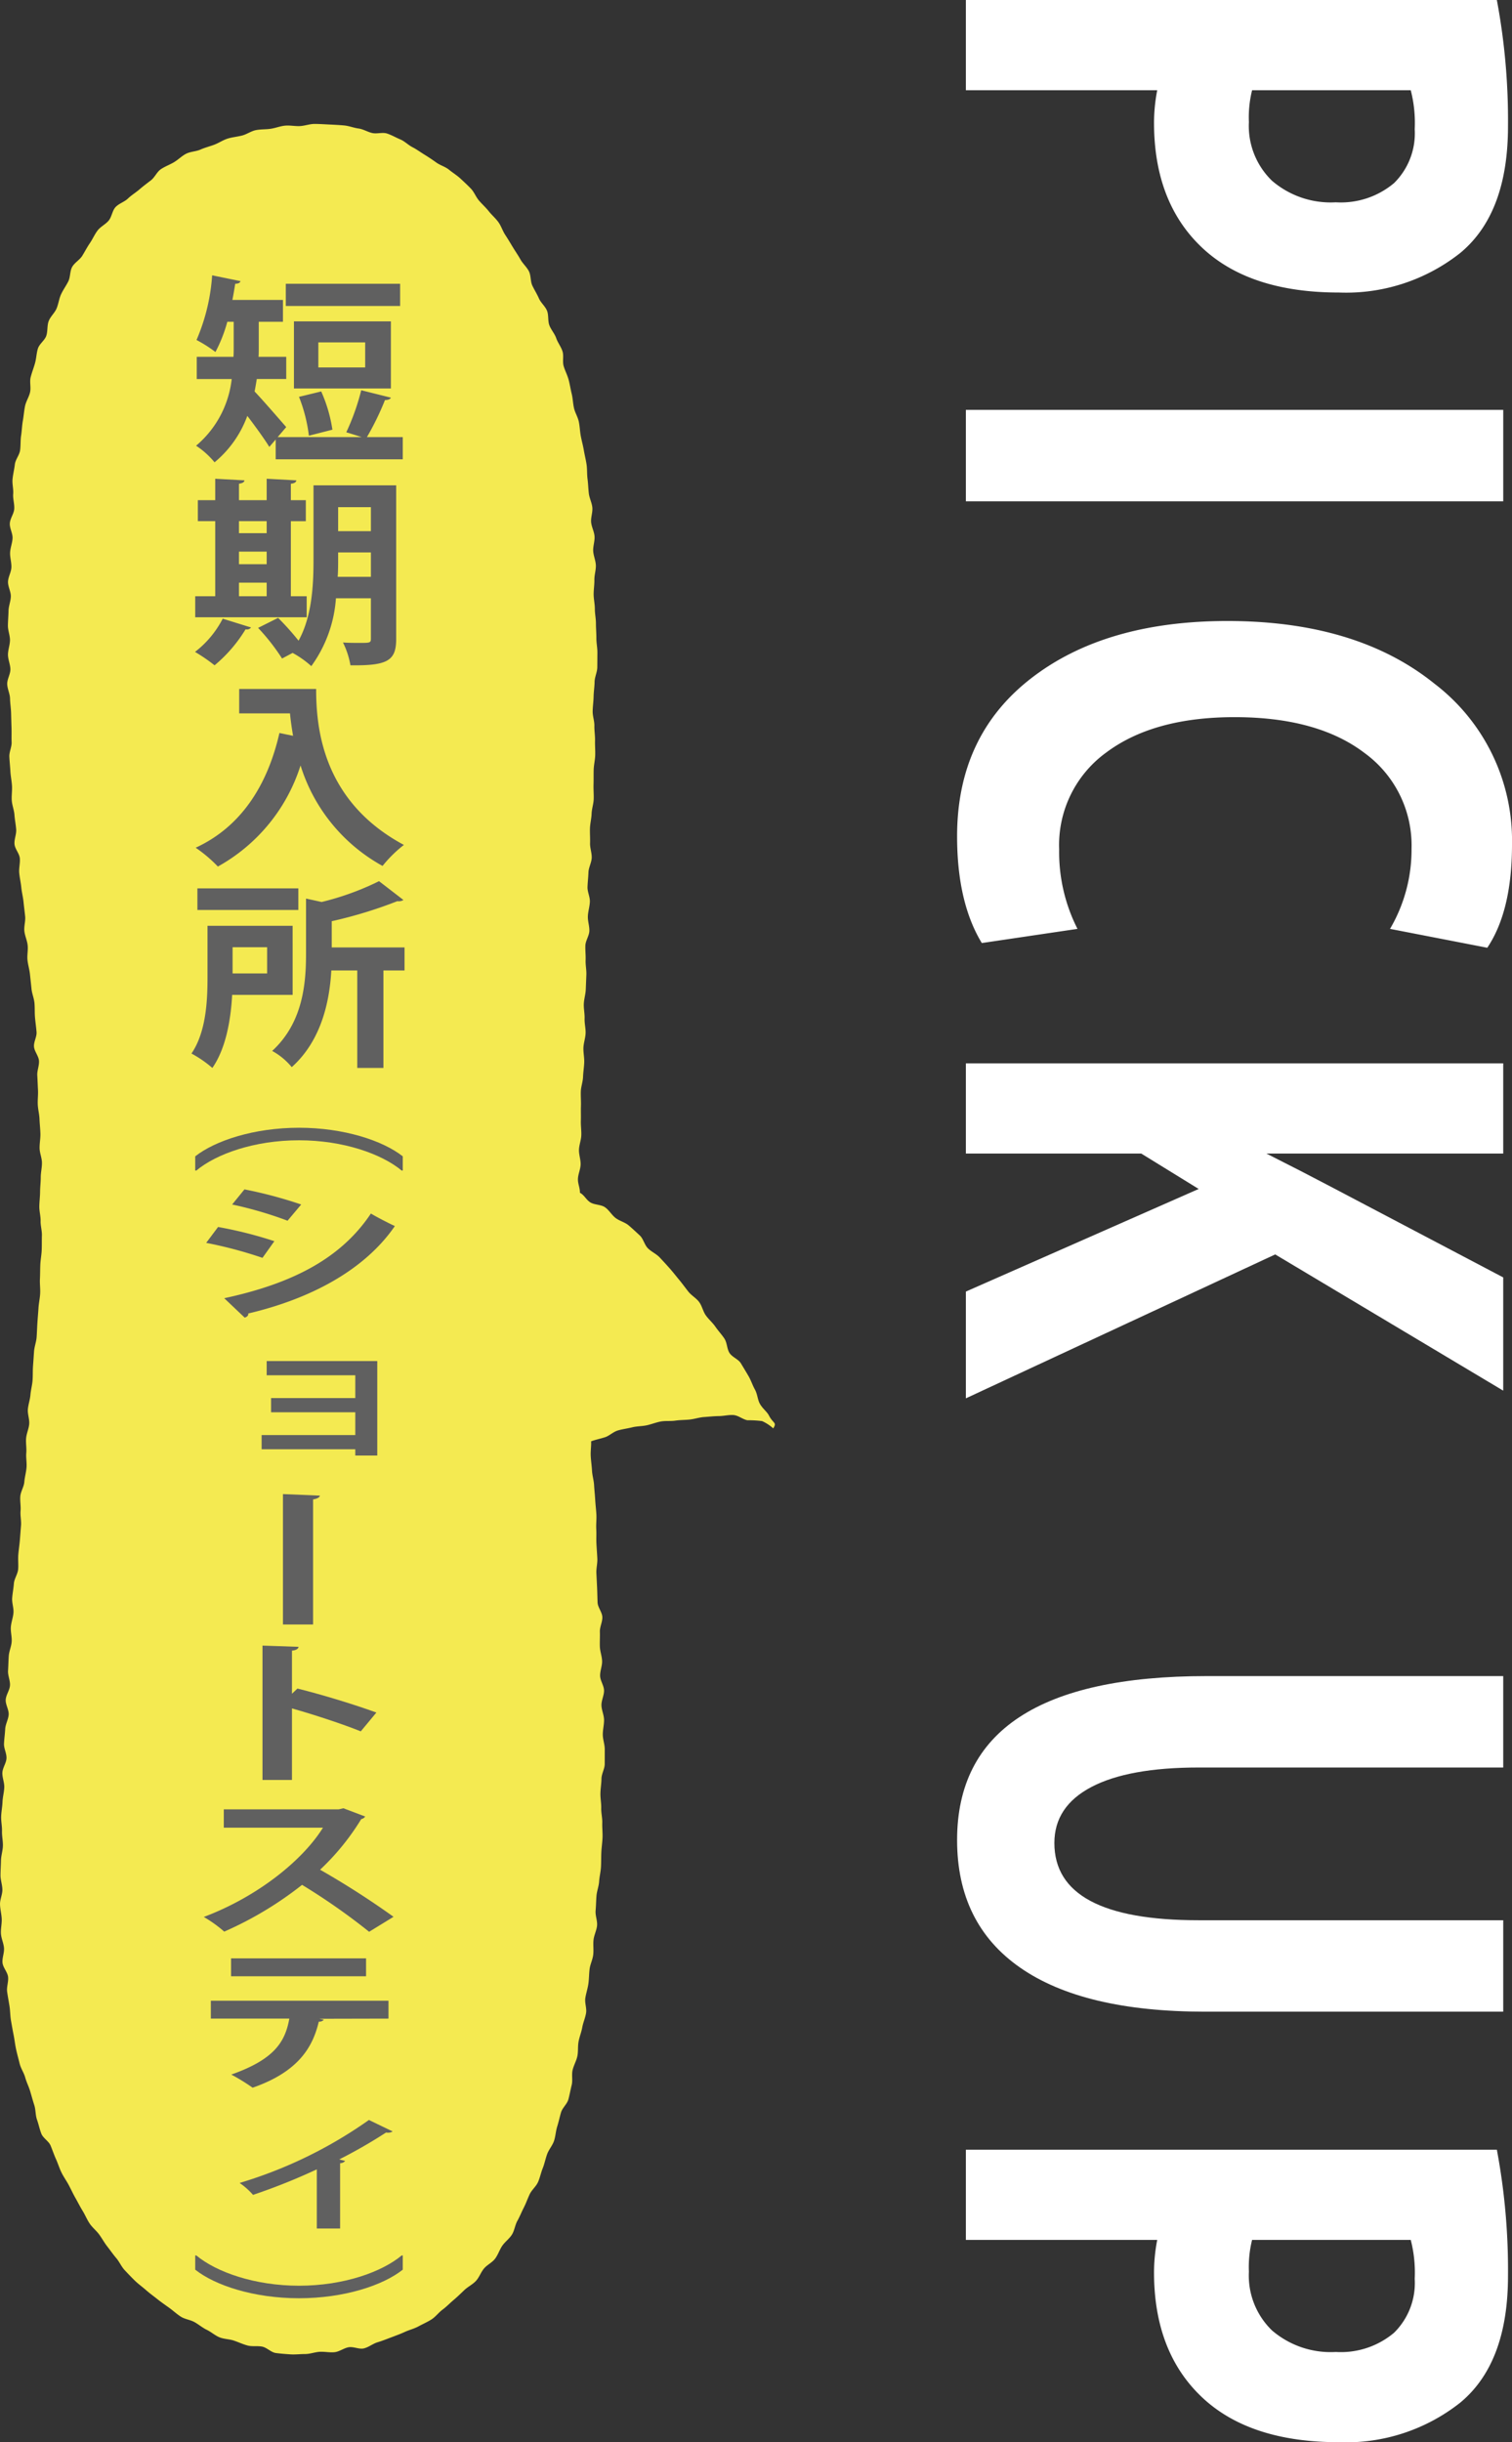
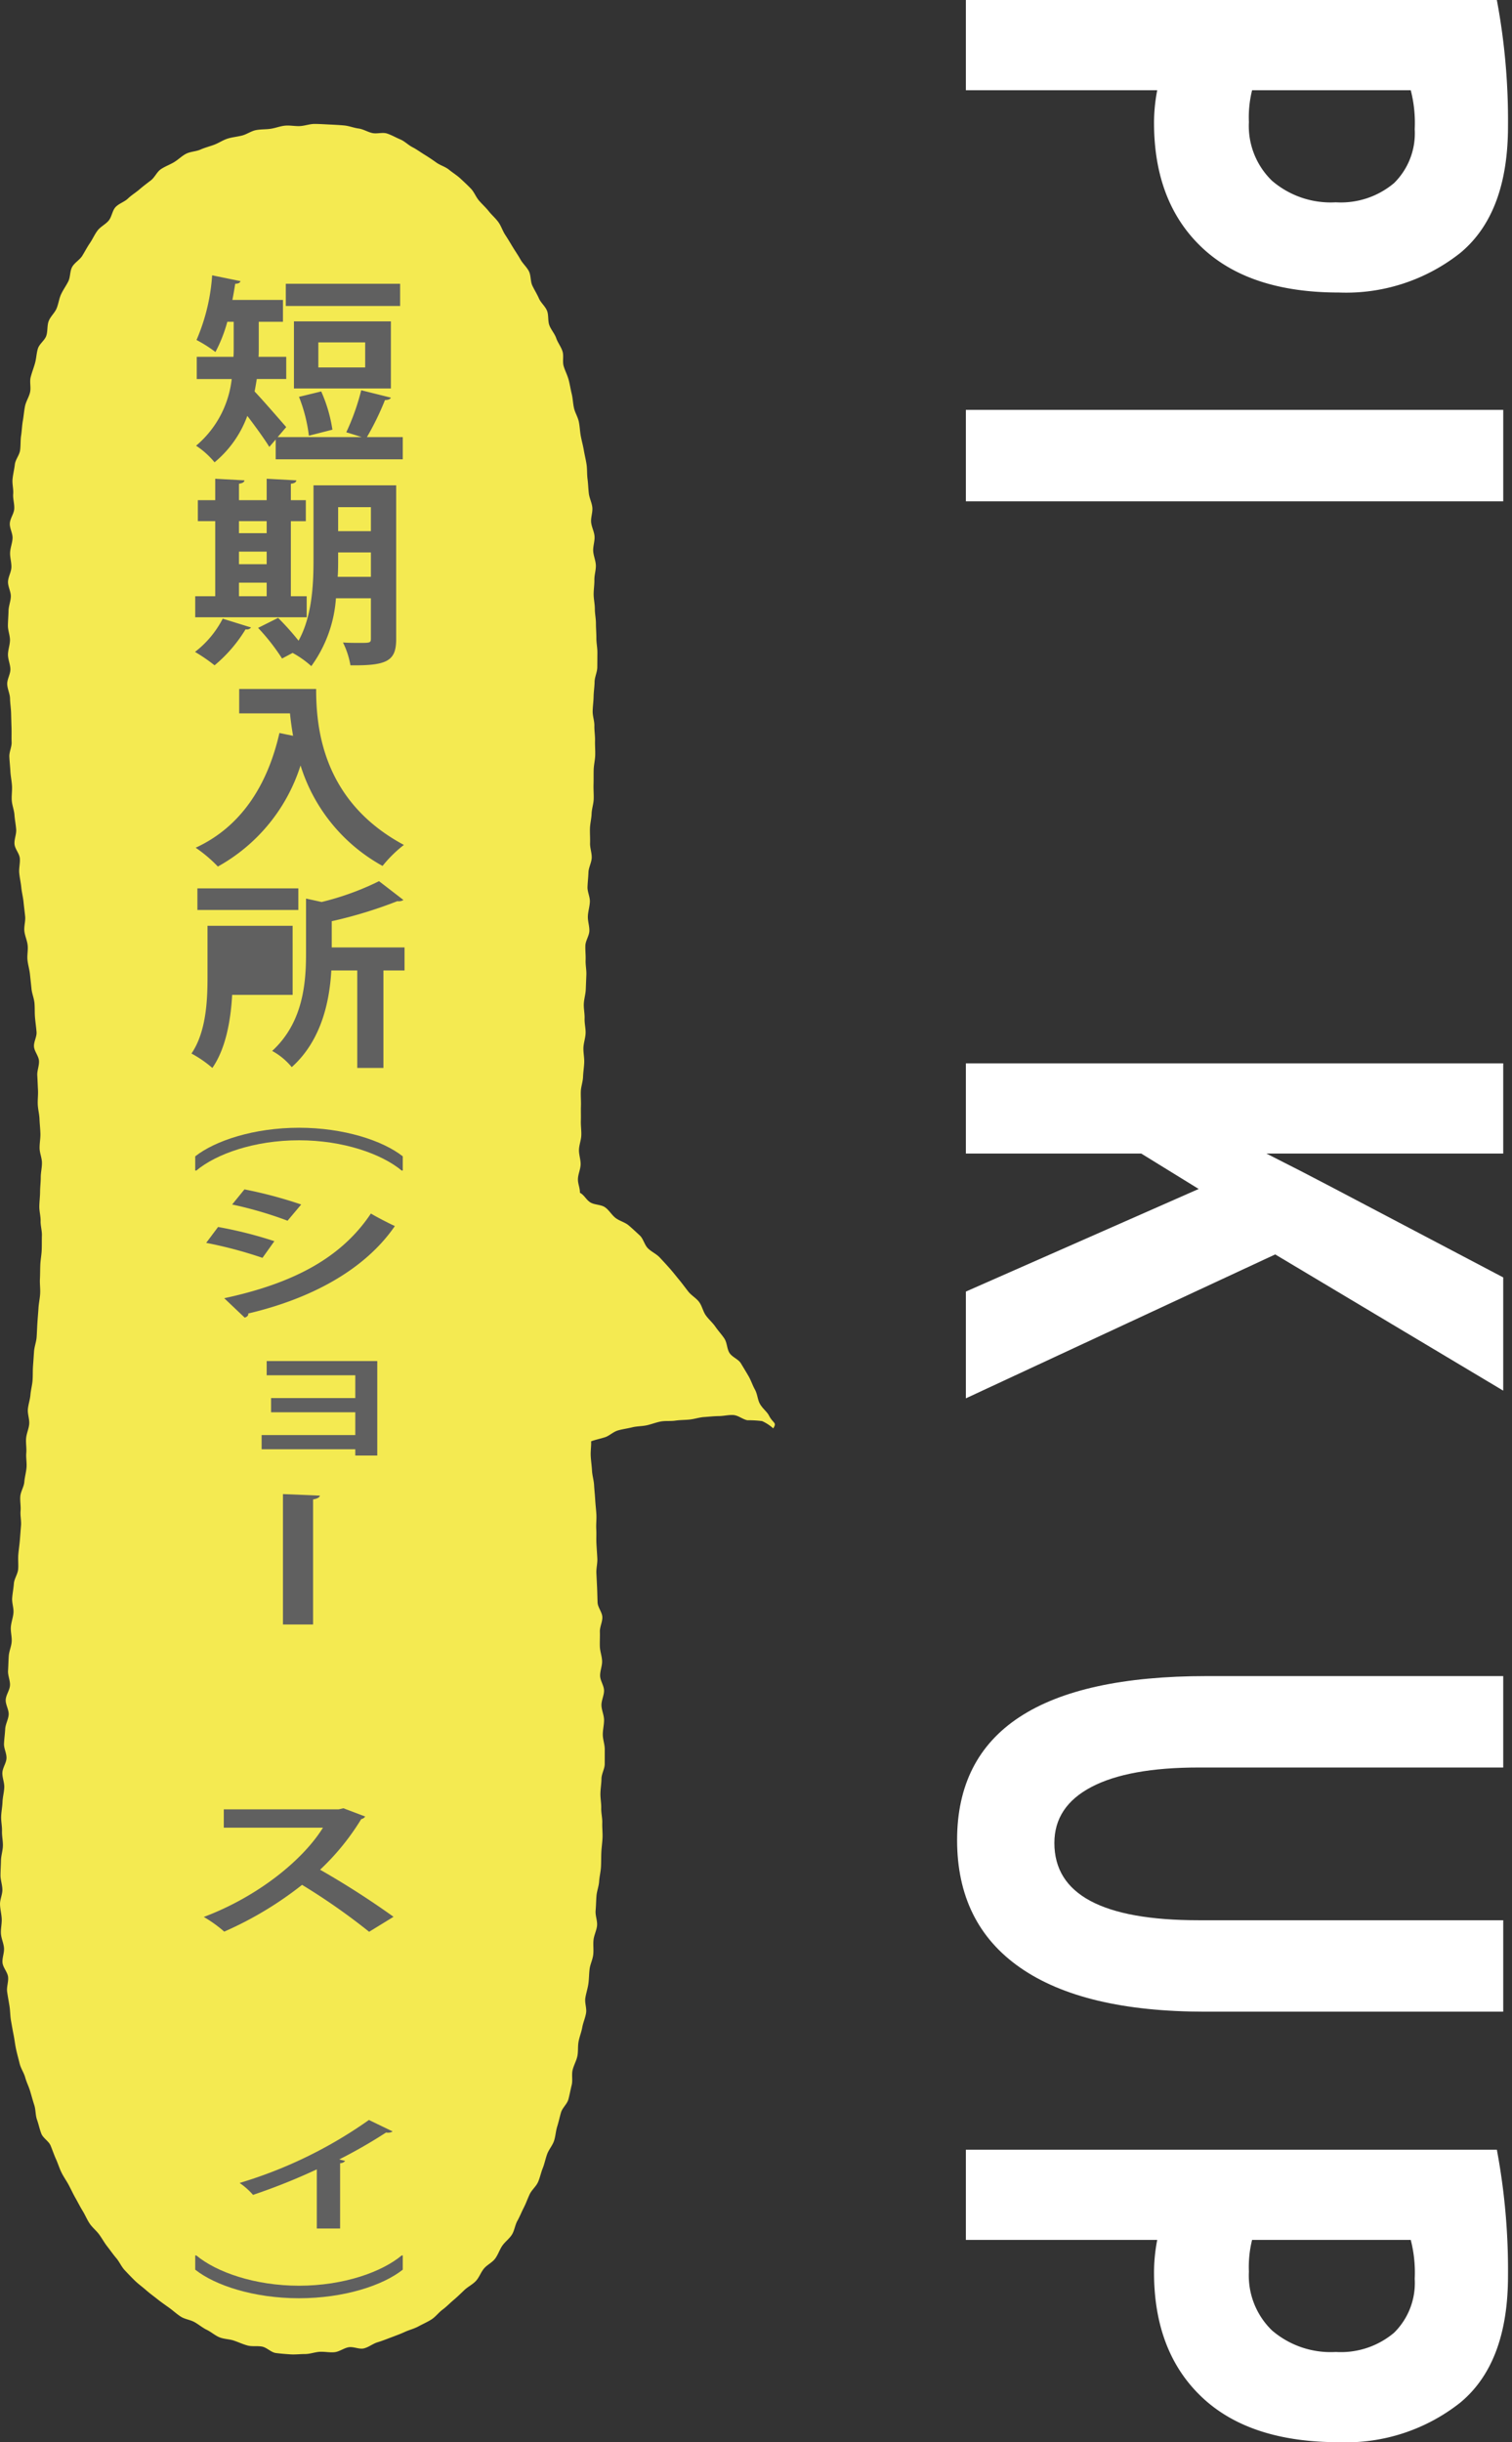
<svg xmlns="http://www.w3.org/2000/svg" id="レイヤー_1" data-name="レイヤー 1" viewBox="0 0 144.381 233.05">
  <rect x="0" y="0" width="144.381" height="233.05" fill="#333333" stroke="none" />
  <path d="M92.231,0h50.703a62.217,62.217,0,0,1,1.065,12.044q0,8.329-4.567,12.101A17.574,17.574,0,0,1,127.86,27.915q-8.565,0-13.113-4.319-4.548-4.32-4.549-11.889a16.578,16.578,0,0,1,.305-3.096H92.231Zm42.48,8.611H119.562a10.743,10.743,0,0,0-.305,3.039,7.273,7.273,0,0,0,2.208,5.6,8.594,8.594,0,0,0,6.09,2.055,7.886,7.886,0,0,0,5.558-1.829,6.665,6.665,0,0,0,1.979-5.149A12.453,12.453,0,0,0,134.712,8.611Z" fill="#fff" />
  <path d="M143.544,39.114v8.724H92.231V39.114Z" fill="#fff" />
-   <path d="M102.889,88.639l-9.136,1.352q-2.36-3.883-2.36-10.187,0-9.596,7.062-15.069,7.061-5.474,18.747-5.474,12.334,0,19.756,5.966a18.824,18.824,0,0,1,7.423,15.364q0,6.333-2.36,9.85L132.733,88.639a14.902,14.902,0,0,0,2.055-7.653,10.899,10.899,0,0,0-4.491-9.132q-4.493-3.419-12.409-3.419-7.729,0-12.238,3.363a10.897,10.897,0,0,0-4.511,9.243A16.153,16.153,0,0,0,102.889,88.639Z" fill="#fff" />
  <path d="M92.231,101.47h51.312v8.611H120.932q3.463,1.745,6.129,3.151l16.482,8.667v10.806l-21.773-13L92.231,133.438V123.25l22.23-9.792-5.481-3.377h-16.749Z" fill="#fff" />
  <path d="M143.544,159.943V168.667h-29.082q-6.7,0-10.24,1.856-3.539,1.857-3.54,5.347,0,7.373,13.78,7.373h29.082v8.724H115.07q-11.61,0-17.643-4.193-6.034-4.192-6.034-12.185,0-15.646,23.829-15.646Z" fill="#fff" />
  <path d="M92.231,205.135h50.703a62.217,62.217,0,0,1,1.065,12.044q0,8.329-4.567,12.101A17.574,17.574,0,0,1,127.86,233.05q-8.565,0-13.113-4.319-4.548-4.32-4.549-11.889a16.579,16.579,0,0,1,.305-3.096H92.231Zm42.48,8.611H119.562a10.743,10.743,0,0,0-.305,3.039,7.273,7.273,0,0,0,2.208,5.6,8.594,8.594,0,0,0,6.09,2.055,7.886,7.886,0,0,0,5.558-1.829,6.665,6.665,0,0,0,1.979-5.149A12.453,12.453,0,0,0,134.712,213.746Z" fill="#fff" />
  <path d="M.938,49.951c-.023.467.281.945.261,1.404-.021.468-.217.923-.235,1.381-.018.468.14.937.124,1.396-.016.468-.31.923-.323,1.381-.013.468.278.939.268,1.398-.01.468-.213.928-.22,1.386-.008.469-.053.932-.058,1.391-.005.469.199.933.197,1.392-.002.47-.192.934-.191,1.394.001.47.226.932.23,1.392.004.469-.31.937-.303,1.396.007.469.259.928.269,1.387.01.469.087.929.101,1.388.013.468.024.93.04,1.388.017.468-.007.931.012,1.389.02.467-.241.942-.218,1.4.023.467.074.929.099,1.386.026.467.125.925.153,1.383.029.467-.052.937-.021,1.394.032.466.222.918.256,1.375.035.468.127.926.164,1.386.037.467-.198.953-.158,1.412.04.466.466.894.508,1.353.042.465-.101.943-.057,1.401.044.464.151.919.196,1.377.046.463.167.916.213,1.374.047.464.109.925.156,1.385.048.463-.122.947-.074,1.406.048.462.267.905.315,1.364.048.462-.065.939-.018,1.399.048.46.191.909.238,1.369.047.459.1.917.145,1.376.045.458.24.902.284,1.361.043.457.011.923.052,1.383.041.457.107.914.146,1.374.039.457-.278.945-.242,1.406.036.458.442.889.475,1.352.033.458-.191.936-.162,1.4.029.459.041.921.067,1.386.025.459-.042.925-.02,1.392.021.458.147.913.165,1.378.017.46.072.922.086,1.391.013.46-.086.926-.077,1.395.009.463.22.922.225,1.386.005.463-.115.926-.115,1.39 0.0.462-.06.924-.063,1.388-.004.462-.066.923-.073,1.387-.008.462.133.927.122,1.391-.011.461.139.927.124,1.39-.015.46-.001.924-.019,1.386-.018.46-.111.919-.132,1.382-.021.46-.013.923-.037,1.386-.023.46.047.927.021,1.389-.026.46-.132.917-.16,1.379-.028.459-.071.92-.101,1.383-.03.459-.043.922-.075,1.385-.032.459-.215.91-.248,1.373-.033.459-.062.92-.097,1.383-.034.459-.009.925-.045,1.388-.036.459-.166.913-.203,1.375-.037.459-.206.909-.244,1.372-.037.459.165.94.127,1.403-.038.459-.258.905-.296,1.368-.038.459.057.932.017,1.395-.039.459.062.932.022,1.396-.039.459-.171.913-.21,1.376-.039.459-.343.899-.382,1.362-.039.46.063.933.024,1.397-.039.46.08.935.042,1.399-.038.46-.07.922-.108,1.387-.038.46-.112.919-.15,1.384-.037.46.022.93-.015,1.395-.037.46-.371.899-.407,1.364-.036.461-.127.919-.163,1.384-.035.458.157.936.123,1.399-.034.459-.217.909-.25,1.372-.033.459.111.933.079,1.397-.032.46-.248.909-.279,1.373-.031.46-.038.924-.068,1.389-.03.461.215.941.186,1.406-.028.461-.381.905-.408,1.37-.027.461.308.946.282,1.412-.026.462-.307.912-.331,1.378-.024.462-.091.925-.114,1.392-.023.46.259.937.237,1.402-.021.461-.373.91-.393,1.376-.02.462.199.937.181,1.403-.018.463-.151.924-.168,1.391-.017.462-.113.923-.129,1.389-.015.463.095.933.081,1.401-.014.463.097.931.085,1.398s-.174.933-.184,1.405c-.01.467-.041.93-.044,1.391-.003.467.175.929.179,1.39.005.467-.237.935-.225,1.395.012.467.142.927.162,1.388.02.467-.103.938-.075,1.399.028.466.255.916.292,1.375.037.466-.186.952-.141,1.411.046.466.477.888.53,1.347.054.465-.151.959-.089,1.417.063.464.154.922.226,1.378.073.463.063.937.144,1.392.082.461.161.922.252,1.374.092.459.139.927.239,1.377.102.457.227.908.338,1.356.112.454.405.86.526,1.304.123.451.342.87.473,1.311.134.448.252.894.395,1.332.145.444.103.949.257,1.382.156.44.248.905.413,1.334.168.436.709.719.886,1.143.18.431.324.869.513,1.288.193.426.325.872.528,1.285.206.42.482.795.697,1.202.219.414.41.833.638,1.232.232.406.436.821.677,1.211.246.398.419.836.675,1.218.26.389.645.682.915,1.054.275.378.494.788.779,1.149.29.367.549.751.848,1.099.304.355.49.814.804,1.149.32.341.643.681.973,1.002.335.326.721.599,1.066.903.35.31.731.581,1.091.868.365.291.749.555,1.123.823.379.272.723.597,1.111.844.393.25.904.297,1.306.521.406.227.762.538,1.177.738.419.202.781.537,1.208.712.43.176.932.165,1.37.313.44.148.862.35,1.309.469.447.12.942.016,1.396.106.454.09.848.55,1.307.611.458.06.933.097,1.396.127.46.03.936-.031,1.401-.031.475-0.0.939-.188,1.398-.212.473-.025.952.086,1.41.037.471-.051.892-.394,1.346-.471.466-.079,1.001.214,1.45.109.46-.107.858-.447,1.3-.581.451-.137.883-.308,1.316-.472.44-.167.877-.325,1.298-.519.426-.196.896-.307,1.304-.529.411-.224.851-.414,1.243-.664.394-.251.684-.66,1.06-.937.375-.276.696-.617,1.054-.918.356-.299.685-.622,1.024-.945.336-.32.785-.53,1.105-.873.317-.339.469-.824.77-1.183.297-.355.78-.566,1.062-.941.279-.37.42-.844.685-1.232.261-.382.677-.67.924-1.069.244-.393.291-.908.522-1.318.228-.403.395-.838.61-1.255.212-.411.361-.851.562-1.276.198-.418.613-.739.801-1.17.185-.425.275-.892.45-1.328.172-.43.256-.895.418-1.335.16-.435.501-.808.652-1.252.149-.439.164-.924.304-1.372.139-.441.234-.896.365-1.346.129-.445.585-.802.706-1.254.12-.448.202-.911.315-1.366.111-.45-.019-.961.085-1.417.103-.452.358-.874.455-1.332.096-.454.029-.944.118-1.403.088-.456.27-.896.353-1.357.082-.457.286-.897.361-1.359.075-.459-.14-.965-.07-1.428.069-.46.228-.907.292-1.371.064-.461.057-.932.115-1.396.058-.462.293-.904.346-1.369.053-.463-.02-.941.028-1.406.048-.464.294-.909.337-1.375.043-.464-.176-.953-.137-1.418.039-.465.046-.932.08-1.398.034-.466.224-.92.254-1.386.03-.466.152-.927.178-1.394.026-.467.012-.936.034-1.403.023-.467.095-.933.114-1.399.019-.468-.041-.938-.025-1.405.016-.468-.112-.94-.099-1.407.012-.469-.087-.938-.077-1.405.009-.469.094-.934.1-1.401.006-.469.307-.934.31-1.401.003-.469.002-.938.003-1.405.001-.469-.184-.937-.186-1.404-.002-.47.124-.939.119-1.404-.004-.47-.24-.935-.247-1.4-.007-.47.255-.942.246-1.407-.009-.47-.363-.93-.374-1.394-.011-.47.202-.943.189-1.406-.013-.47-.199-.931-.214-1.395-.015-.47.019-.938.002-1.4-.017-.47.253-.948.235-1.41-.019-.471-.434-.921-.454-1.383-.02-.471-.025-.938-.046-1.4-.022-.472-.046-.938-.068-1.399-.023-.472.113-.947.089-1.407-.024-.473-.061-.939-.085-1.399-.025-.473.009-.942-.016-1.399-.026-.475.036-.946.011-1.403-.027-.476-.086-.941-.112-1.397-.027-.476-.081-.94-.107-1.394-.027-.479-.175-.939-.199-1.392-.026-.48-.098-.942-.121-1.39-.024-.483.057-.963.038-1.407.365-.143.838-.234,1.335-.393.405-.13.776-.52,1.251-.653.422-.117.888-.179,1.353-.293.434-.106.914-.092,1.375-.191.443-.095.881-.277,1.341-.361.45-.082.932-.015,1.39-.083.457-.068.923-.056,1.38-.105.463-.051.913-.209,1.369-.238.47-.03.935-.086,1.388-.089.474-.003.953-.132,1.4-.101.479.034.902.418,1.337.496a10.247,10.247,0,0,1,1.409.082,4.089,4.089,0,0,1,1.06.694c.382-.594-.007-.44-.416-1.24-.181-.354-.618-.659-.873-1.134-.204-.379-.22-.908-.468-1.35-.217-.387-.36-.852-.61-1.28-.227-.389-.473-.795-.726-1.212-.237-.39-.827-.578-1.086-.987-.246-.388-.22-.965-.485-1.367-.254-.386-.585-.734-.856-1.128-.263-.383-.636-.697-.914-1.084-.272-.379-.359-.902-.645-1.282-.281-.374-.737-.62-1.031-.993-.291-.368-.566-.751-.868-1.115-.301-.361-.59-.736-.903-1.09-.312-.354-.633-.701-.956-1.045-.323-.345-.793-.543-1.127-.875-.336-.334-.435-.912-.781-1.231-.349-.322-.697-.651-1.056-.955-.362-.307-.878-.423-1.25-.708-.377-.29-.625-.758-1.012-1.023-.392-.268-.984-.218-1.386-.457-.408-.244-.591-.716-1.008-.926.012-.461-.202-.848-.19-1.316.013-.462.243-.92.257-1.387.013-.462-.172-.933-.158-1.4.014-.462.207-.921.222-1.388.015-.463-.058-.93-.042-1.397.015-.461-.008-.925.008-1.39.016-.461-.027-.927-.011-1.391.016-.462.194-.919.211-1.384.017-.462.096-.924.113-1.389.017-.463-.093-.931-.076-1.396.017-.463.19-.921.208-1.386.018-.463-.114-.933-.096-1.399.018-.464-.093-.933-.075-1.399.018-.463.17-.922.188-1.386q.027-.695.055-1.393c.018-.464-.088-.933-.07-1.398s-.041-.933-.023-1.398c.018-.465.36-.918.378-1.383.018-.465-.159-.938-.141-1.404.018-.466.173-.926.191-1.392.018-.466-.242-.942-.225-1.408.017-.466.074-.931.09-1.397.017-.467.295-.923.311-1.389.017-.467-.175-.94-.158-1.406.016-.467-.024-.935-.009-1.401.016-.467.141-.93.156-1.395.015-.467.186-.929.2-1.394.015-.467-.029-.935-.015-1.4.014-.467-0-.934.013-1.399.013-.467.133-.93.146-1.395.013-.467-.029-.934-.017-1.398.012-.467-.073-.935-.063-1.399.011-.467-.173-.936-.163-1.399.01-.467.081-.93.089-1.393.009-.469.087-.934.094-1.399.007-.468.252-.931.258-1.394.006-.468.006-.933.01-1.396.005-.467-.1-.932-.097-1.393.003-.469-.043-.935-.042-1.398.001-.467-.104-.93-.104-1.389-0-.467-.111-.929-.114-1.388-.002-.463.078-.923.069-1.381-.009-.463.158-.928.142-1.386-.016-.463-.231-.914-.254-1.372-.023-.462.158-.934.128-1.391-.03-.462-.289-.904-.326-1.361-.037-.461.16-.941.116-1.396-.045-.461-.284-.898-.336-1.353-.052-.46-.064-.921-.123-1.374-.06-.459-.026-.928-.093-1.38-.068-.458-.184-.905-.26-1.356-.076-.456-.205-.9-.289-1.349-.085-.455-.096-.92-.188-1.368-.093-.453-.362-.864-.463-1.309-.102-.451-.109-.919-.219-1.362-.111-.449-.176-.906-.295-1.346-.121-.447-.344-.86-.473-1.297-.131-.444.029-.975-.11-1.409-.141-.442-.451-.825-.6-1.256-.152-.438-.493-.801-.653-1.228-.163-.434-.055-.969-.226-1.391-.174-.43-.587-.755-.77-1.171-.186-.425-.433-.812-.628-1.223-.199-.419-.124-.967-.331-1.372-.212-.413-.589-.733-.81-1.13-.226-.406-.49-.779-.725-1.168-.24-.397-.471-.789-.721-1.168-.255-.388-.391-.851-.656-1.219-.271-.378-.633-.68-.915-1.036-.288-.365-.632-.671-.93-1.014-.305-.351-.467-.824-.782-1.15-.323-.334-.662-.65-.995-.958-.341-.315-.741-.557-1.091-.844-.359-.294-.834-.416-1.203-.679-.377-.27-.745-.518-1.133-.756-.395-.242-.754-.51-1.159-.718-.411-.211-.744-.57-1.165-.745-.425-.177-.831-.421-1.266-.56-.437-.14-.962.055-1.409-.047-.446-.101-.854-.37-1.309-.431-.459-.062-.912-.249-1.384-.292-.462-.042-.936-.066-1.408-.088-.464-.022-.938-.056-1.41-.056-.465-.001-.932.184-1.403.206-.465.021-.944-.085-1.413-.041-.464.044-.915.231-1.381.299-.461.067-.943.036-1.405.128-.457.091-.866.4-1.323.516-.451.115-.924.151-1.373.292-.444.139-.838.417-1.279.583-.435.164-.889.273-1.32.465-.425.189-.948.183-1.368.399-.413.213-.755.569-1.162.81-.399.237-.854.398-1.246.663-.384.26-.582.781-.958,1.068-.368.281-.734.555-1.093.865-.351.302-.755.541-1.097.87-.333.321-.856.467-1.18.814-.315.338-.354.928-.66,1.293-.297.354-.774.569-1.061.948-.279.369-.466.811-.734,1.204-.261.381-.474.797-.724,1.202-.243.393-.732.65-.964,1.065-.225.402-.16.969-.376,1.393-.209.411-.487.792-.686,1.224-.193.419-.241.904-.425,1.342-.178.426-.586.764-.755,1.209-.163.432-.077.957-.231,1.407-.15.437-.658.763-.799,1.217-.137.441-.146.93-.274,1.388-.124.445-.301.885-.417,1.347-.112.448.047.967-.057,1.431-.101.452-.389.869-.482,1.336-.091.454-.125.925-.208,1.393-.08.456-.091.928-.164,1.398-.071.458-.033.934-.096,1.405-.062.459-.447.882-.502,1.354-.053.461-.173.924-.219,1.398-.045.462.098.948.06,1.422-.037.464.132.946.101,1.421C1.331,49.025.961,49.475.938,49.951Z" fill="#f4ea51" />
  <path d="M37.327,37.947c-.062.153-.272.229-.566.229a26.747,26.747,0,0,1-1.722,3.535h3.422v2.121H26.325v-1.892l-.608.707c-.483-.783-1.344-1.968-2.1-2.961a10.365,10.365,0,0,1-3.129,4.432,7.845,7.845,0,0,0-1.764-1.585,9.716,9.716,0,0,0,3.401-6.362H18.788V34.05h3.506c.021-.306.021-.592.021-.879V30.707h-.609a13.918,13.918,0,0,1-1.134,2.884,12.637,12.637,0,0,0-1.806-1.146A18.752,18.752,0,0,0,20.258,26.274l2.708.554c-.042.153-.21.249-.504.249-.084.516-.168,1.032-.272,1.547h4.829v2.083H24.709V33.209c0,.268,0,.554-.021.841h2.646v2.12H24.52c-.062.382-.126.783-.21,1.185.84.879,2.583,2.904,3.023,3.4l-.818.956h8.021c-.483-.153-1.008-.325-1.47-.459a21.981,21.981,0,0,0,1.428-4.012Zm.882-10.87v2.121h-10.918V27.077ZM37.327,30.668v6.4H28.068V30.668ZM30.672,37.354a14.018,14.018,0,0,1,1.07,3.649l-2.246.573a14.879,14.879,0,0,0-.945-3.707ZM34.871,35.062V32.674H30.399V35.062Z" fill="#606060" />
  <path d="M23.974,59.879a.504.504,0,0,1-.524.172,13.67,13.67,0,0,1-2.961,3.438,16.112,16.112,0,0,0-1.868-1.28,9.472,9.472,0,0,0,2.646-3.171Zm5.312-2.98V58.904H18.641V56.898h1.911V49.734H18.893V47.729h1.659v-2.044l2.792.153c-.021.172-.168.268-.524.325v1.566H25.465v-2.044l2.834.153c-.021.172-.168.287-.524.325v1.566h1.428v2.006H27.775v7.164ZM25.465,49.734H22.819v1.146H25.465Zm-2.646,2.904V53.842H25.465V52.639Zm0,2.961v1.299H25.465V55.6Zm15.012-9.285V60.987c0,2.102-.882,2.541-4.367,2.502a7.796,7.796,0,0,0-.714-2.178c.546.038,1.134.038,1.575.038.986,0,1.092,0,1.092-.401V57.09H32.078a12.461,12.461,0,0,1-2.352,6.476,9.293,9.293,0,0,0-1.784-1.261l-1.008.535A19.815,19.815,0,0,0,24.646,59.917l1.911-.955a25.096,25.096,0,0,1,1.952,2.178c1.302-2.35,1.428-5.368,1.428-7.756V46.315Zm-5.543,7.068c0,.516,0,1.089-.042,1.662h3.171V52.715H32.288Zm3.129-4.986H32.288v2.292h3.129Z" fill="#606060" />
  <path d="M22.84,65.745h7.349c0,3.648.567,10.698,8.378,14.882a12.181,12.181,0,0,0-2.037,2.006,16.553,16.553,0,0,1-7.831-9.59,16.831,16.831,0,0,1-7.895,9.648,13.259,13.259,0,0,0-2.121-1.796c4.283-1.968,6.845-5.884,8-10.947l1.302.268c-.126-.745-.231-1.471-.294-2.14H22.84Z" fill="#606060" />
-   <path d="M27.943,94.937H22.168c-.126,2.35-.588,5.101-1.89,6.973a10.983,10.983,0,0,0-1.994-1.375c1.406-2.063,1.532-5.062,1.532-7.298V88.346h8.126Zm.546-10.163v2.063h-9.638v-2.063ZM25.507,90.39H22.21v2.503H25.507Zm13.122.019V92.606H36.613v9.304h-2.498V92.606H31.638c-.168,2.961-.945,6.686-3.779,9.227a6.433,6.433,0,0,0-1.869-1.547c2.939-2.694,3.233-6.438,3.233-9.285V85.748l1.491.325a26.237,26.237,0,0,0,5.479-1.987l2.331,1.796a.887.887,0,0,1-.588.115,42.384,42.384,0,0,1-6.257,1.91v2.502Z" fill="#606060" />
+   <path d="M27.943,94.937H22.168c-.126,2.35-.588,5.101-1.89,6.973a10.983,10.983,0,0,0-1.994-1.375c1.406-2.063,1.532-5.062,1.532-7.298V88.346h8.126Zm.546-10.163v2.063h-9.638v-2.063ZM25.507,90.39v2.503H25.507Zm13.122.019V92.606H36.613v9.304h-2.498V92.606H31.638c-.168,2.961-.945,6.686-3.779,9.227a6.433,6.433,0,0,0-1.869-1.547c2.939-2.694,3.233-6.438,3.233-9.285V85.748l1.491.325a26.237,26.237,0,0,0,5.479-1.987l2.331,1.796a.887.887,0,0,1-.588.115,42.384,42.384,0,0,1-6.257,1.91v2.502Z" fill="#606060" />
  <path d="M38.357,111.702c-1.911-1.59-5.585-2.889-9.806-2.889-4.304,0-7.937,1.328-9.805,2.889h-.105v-1.357c1.911-1.502,5.627-2.728,9.91-2.728s8,1.226,9.91,2.728v1.357Z" fill="#606060" />
  <path d="M20.824,117.086a39.407,39.407,0,0,1,5.375,1.356l-1.134,1.59a40.444,40.444,0,0,0-5.375-1.43Zm.588,6.798c6.446-1.386,11.128-3.764,14.005-8.082.524.321,1.742.948,2.288,1.196-2.855,4.157-7.979,6.929-14.004,8.344.042.146-.063.307-.336.394Zm1.932-10.386a41.937,41.937,0,0,1,5.417,1.444l-1.302,1.546a36.977,36.977,0,0,0-5.291-1.546Z" fill="#606060" />
  <path d="M36.026,129.881v9.015H33.926v-.598H24.982v-1.357h8.944v-2.173h-8.041v-1.356h8.041v-2.174H25.465v-1.356Z" fill="#606060" />
  <path d="M27.019,142.575l3.527.146c-.021.16-.231.292-.651.364v11.933h-2.876Z" fill="#606060" />
-   <path d="M34.451,165.216c-1.743-.7-4.493-1.604-6.572-2.188V169.855H25.066V157.033l3.443.117c-.021.175-.188.321-.63.364v4.114l.525-.496c2.31.569,5.459,1.531,7.537,2.29Z" fill="#606060" />
  <path d="M34.871,173.343a.592.592,0,0,1-.378.248,23.189,23.189,0,0,1-3.927,4.829,80.787,80.787,0,0,1,7.013,4.493l-2.33,1.43a60.805,60.805,0,0,0-6.404-4.478,33.991,33.991,0,0,1-7.433,4.463,12.292,12.292,0,0,0-1.952-1.4c5.228-1.969,9.49-5.47,11.38-8.519H21.37v-1.75H32.352l.44-.102Z" fill="#606060" />
-   <path d="M37.097,192.629,30.504,192.644l.42.087a.57.57,0,0,1-.483.189c-.566,2.393-1.91,4.771-6.319,6.302a19.037,19.037,0,0,0-2.037-1.254c4.137-1.458,5.145-3.136,5.543-5.339H20.132v-1.707H37.097Zm-2.142-4.041H22.064v-1.707h12.892Z" fill="#606060" />
  <path d="M37.495,203.396a.873.873,0,0,1-.63.102,47.866,47.866,0,0,1-4.472,2.567c.23.059.42.102.566.146a.65.65,0,0,1-.482.219v6.229H30.252v-5.646a58.589,58.589,0,0,1-6.089,2.436,6.975,6.975,0,0,0-1.281-1.138,42.364,42.364,0,0,0,12.346-6.01Z" fill="#606060" />
  <path d="M18.746,215.229c1.91,1.59,5.585,2.888,9.805,2.888,4.305,0,7.937-1.328,9.806-2.888h.104v1.356c-1.91,1.517-5.627,2.728-9.91,2.728s-7.999-1.21-9.91-2.728v-1.356Z" fill="#606060" />
</svg>